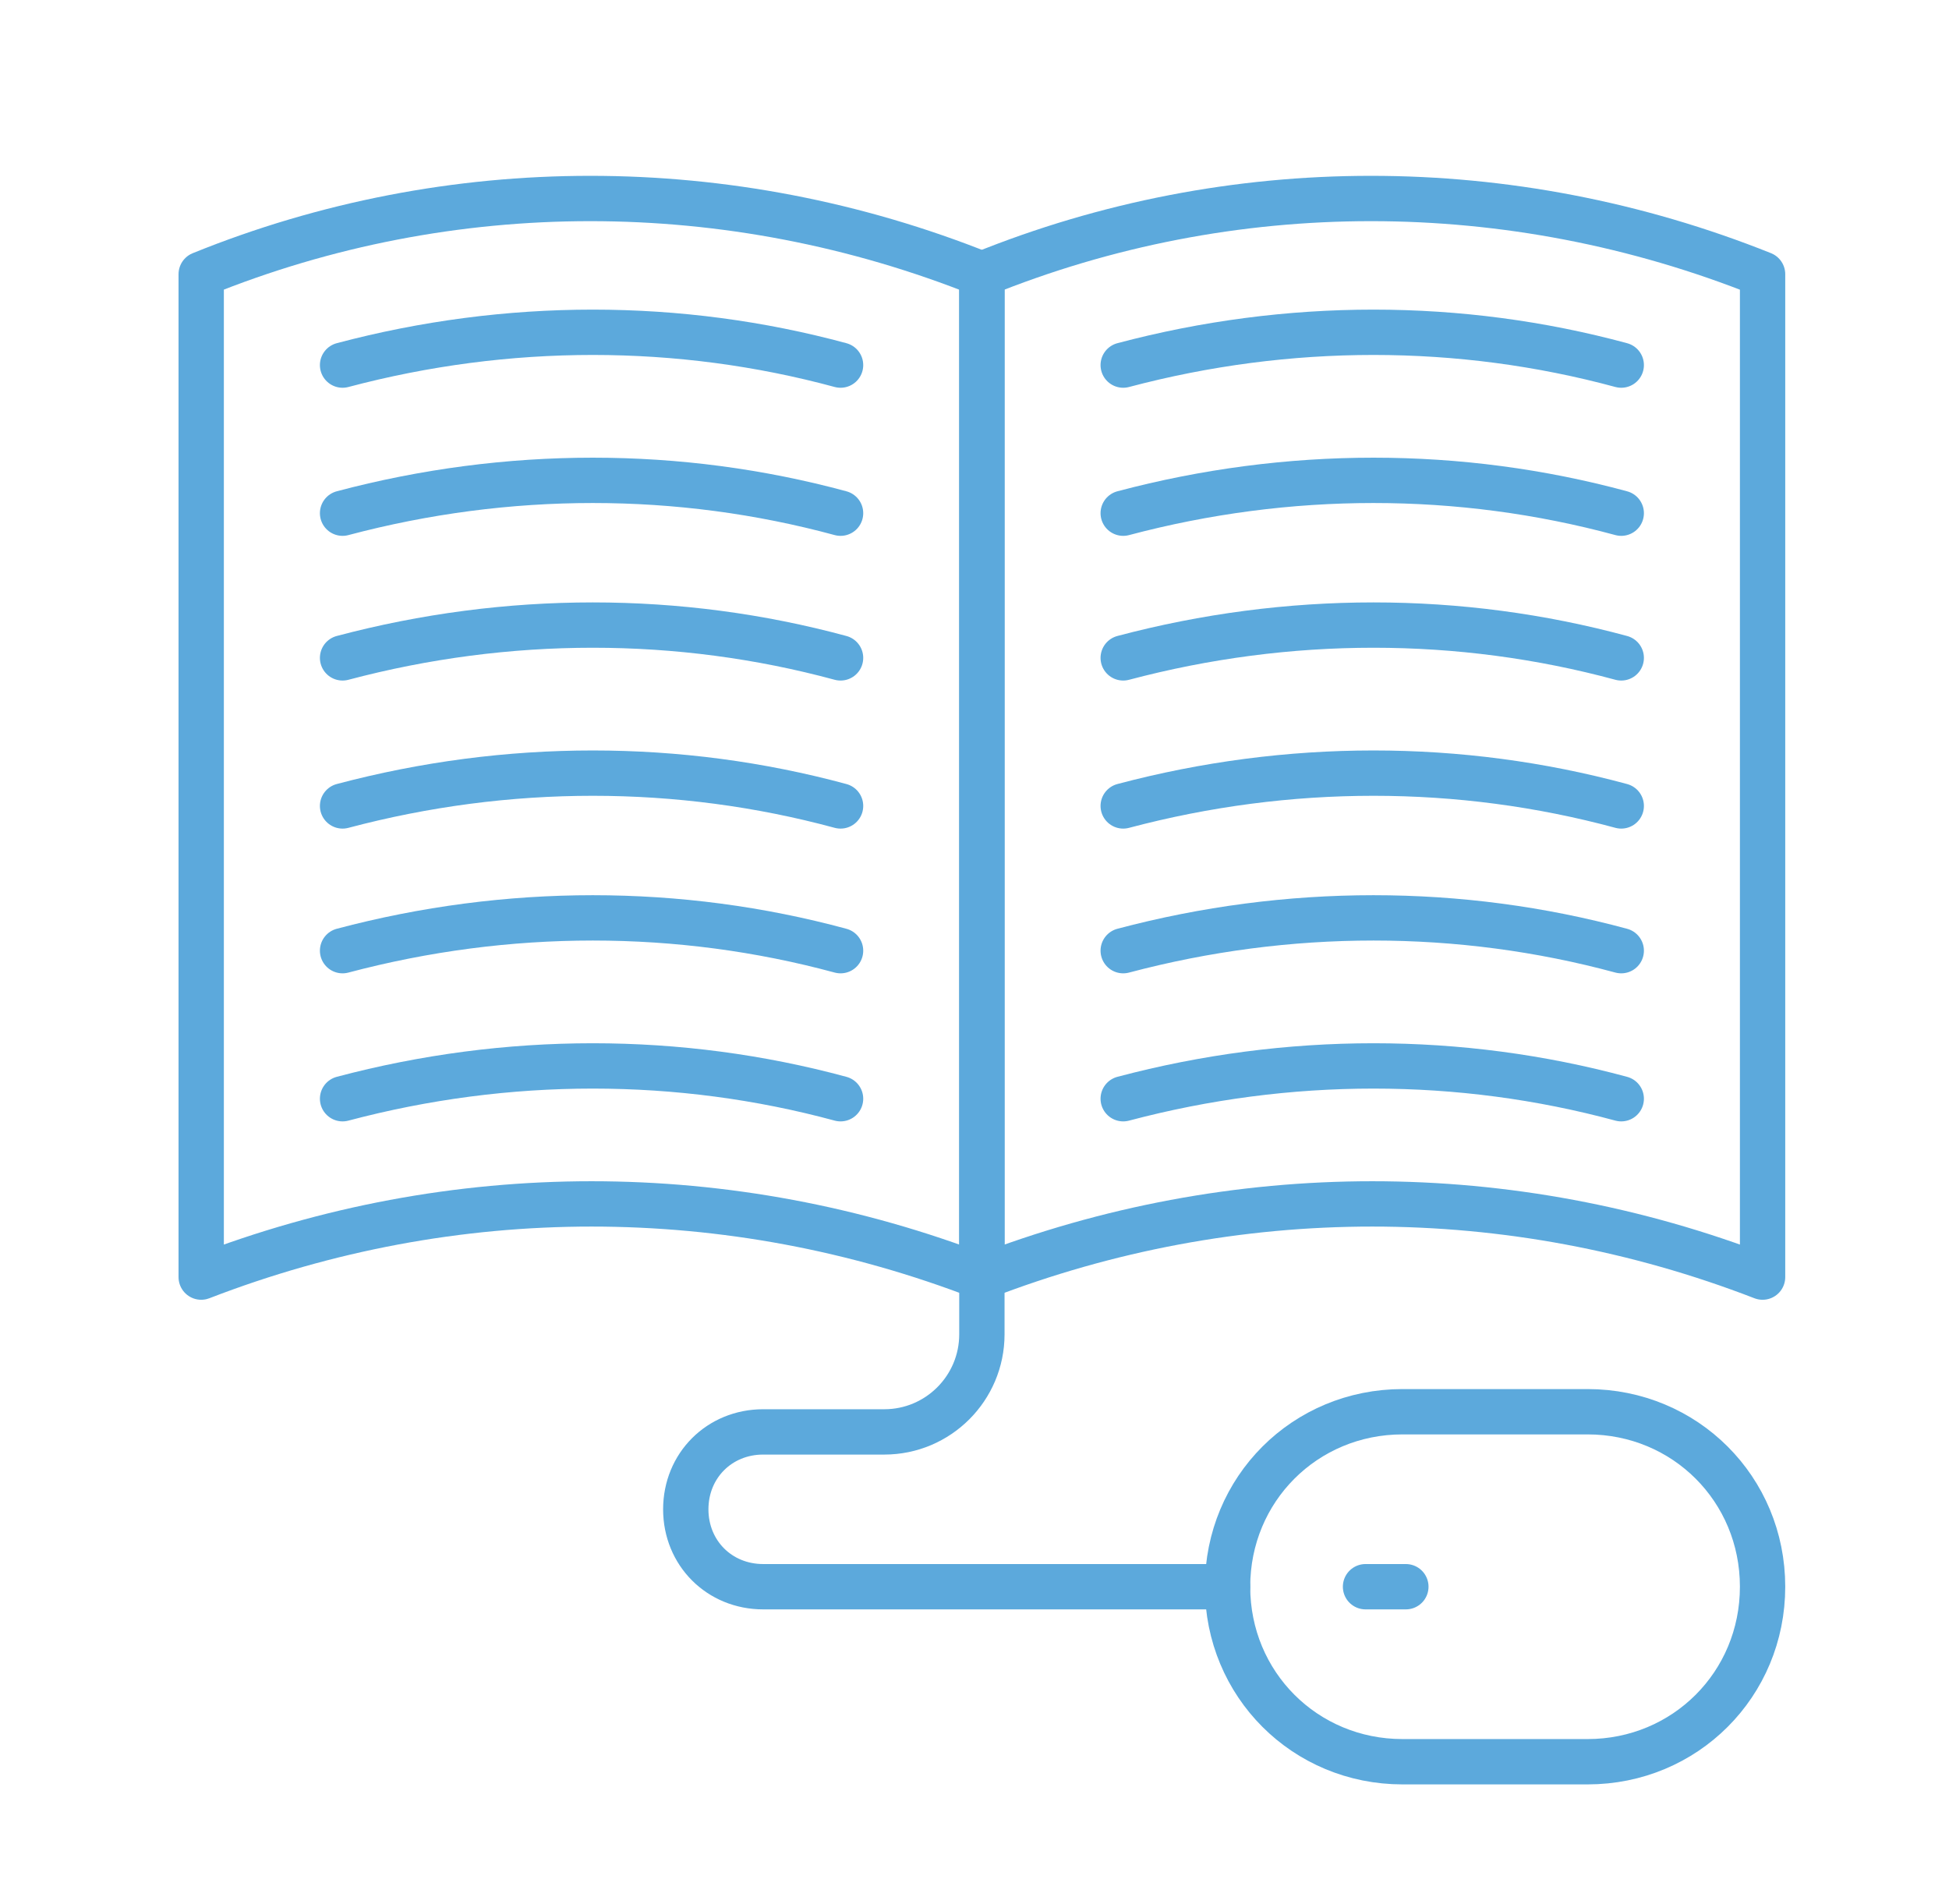
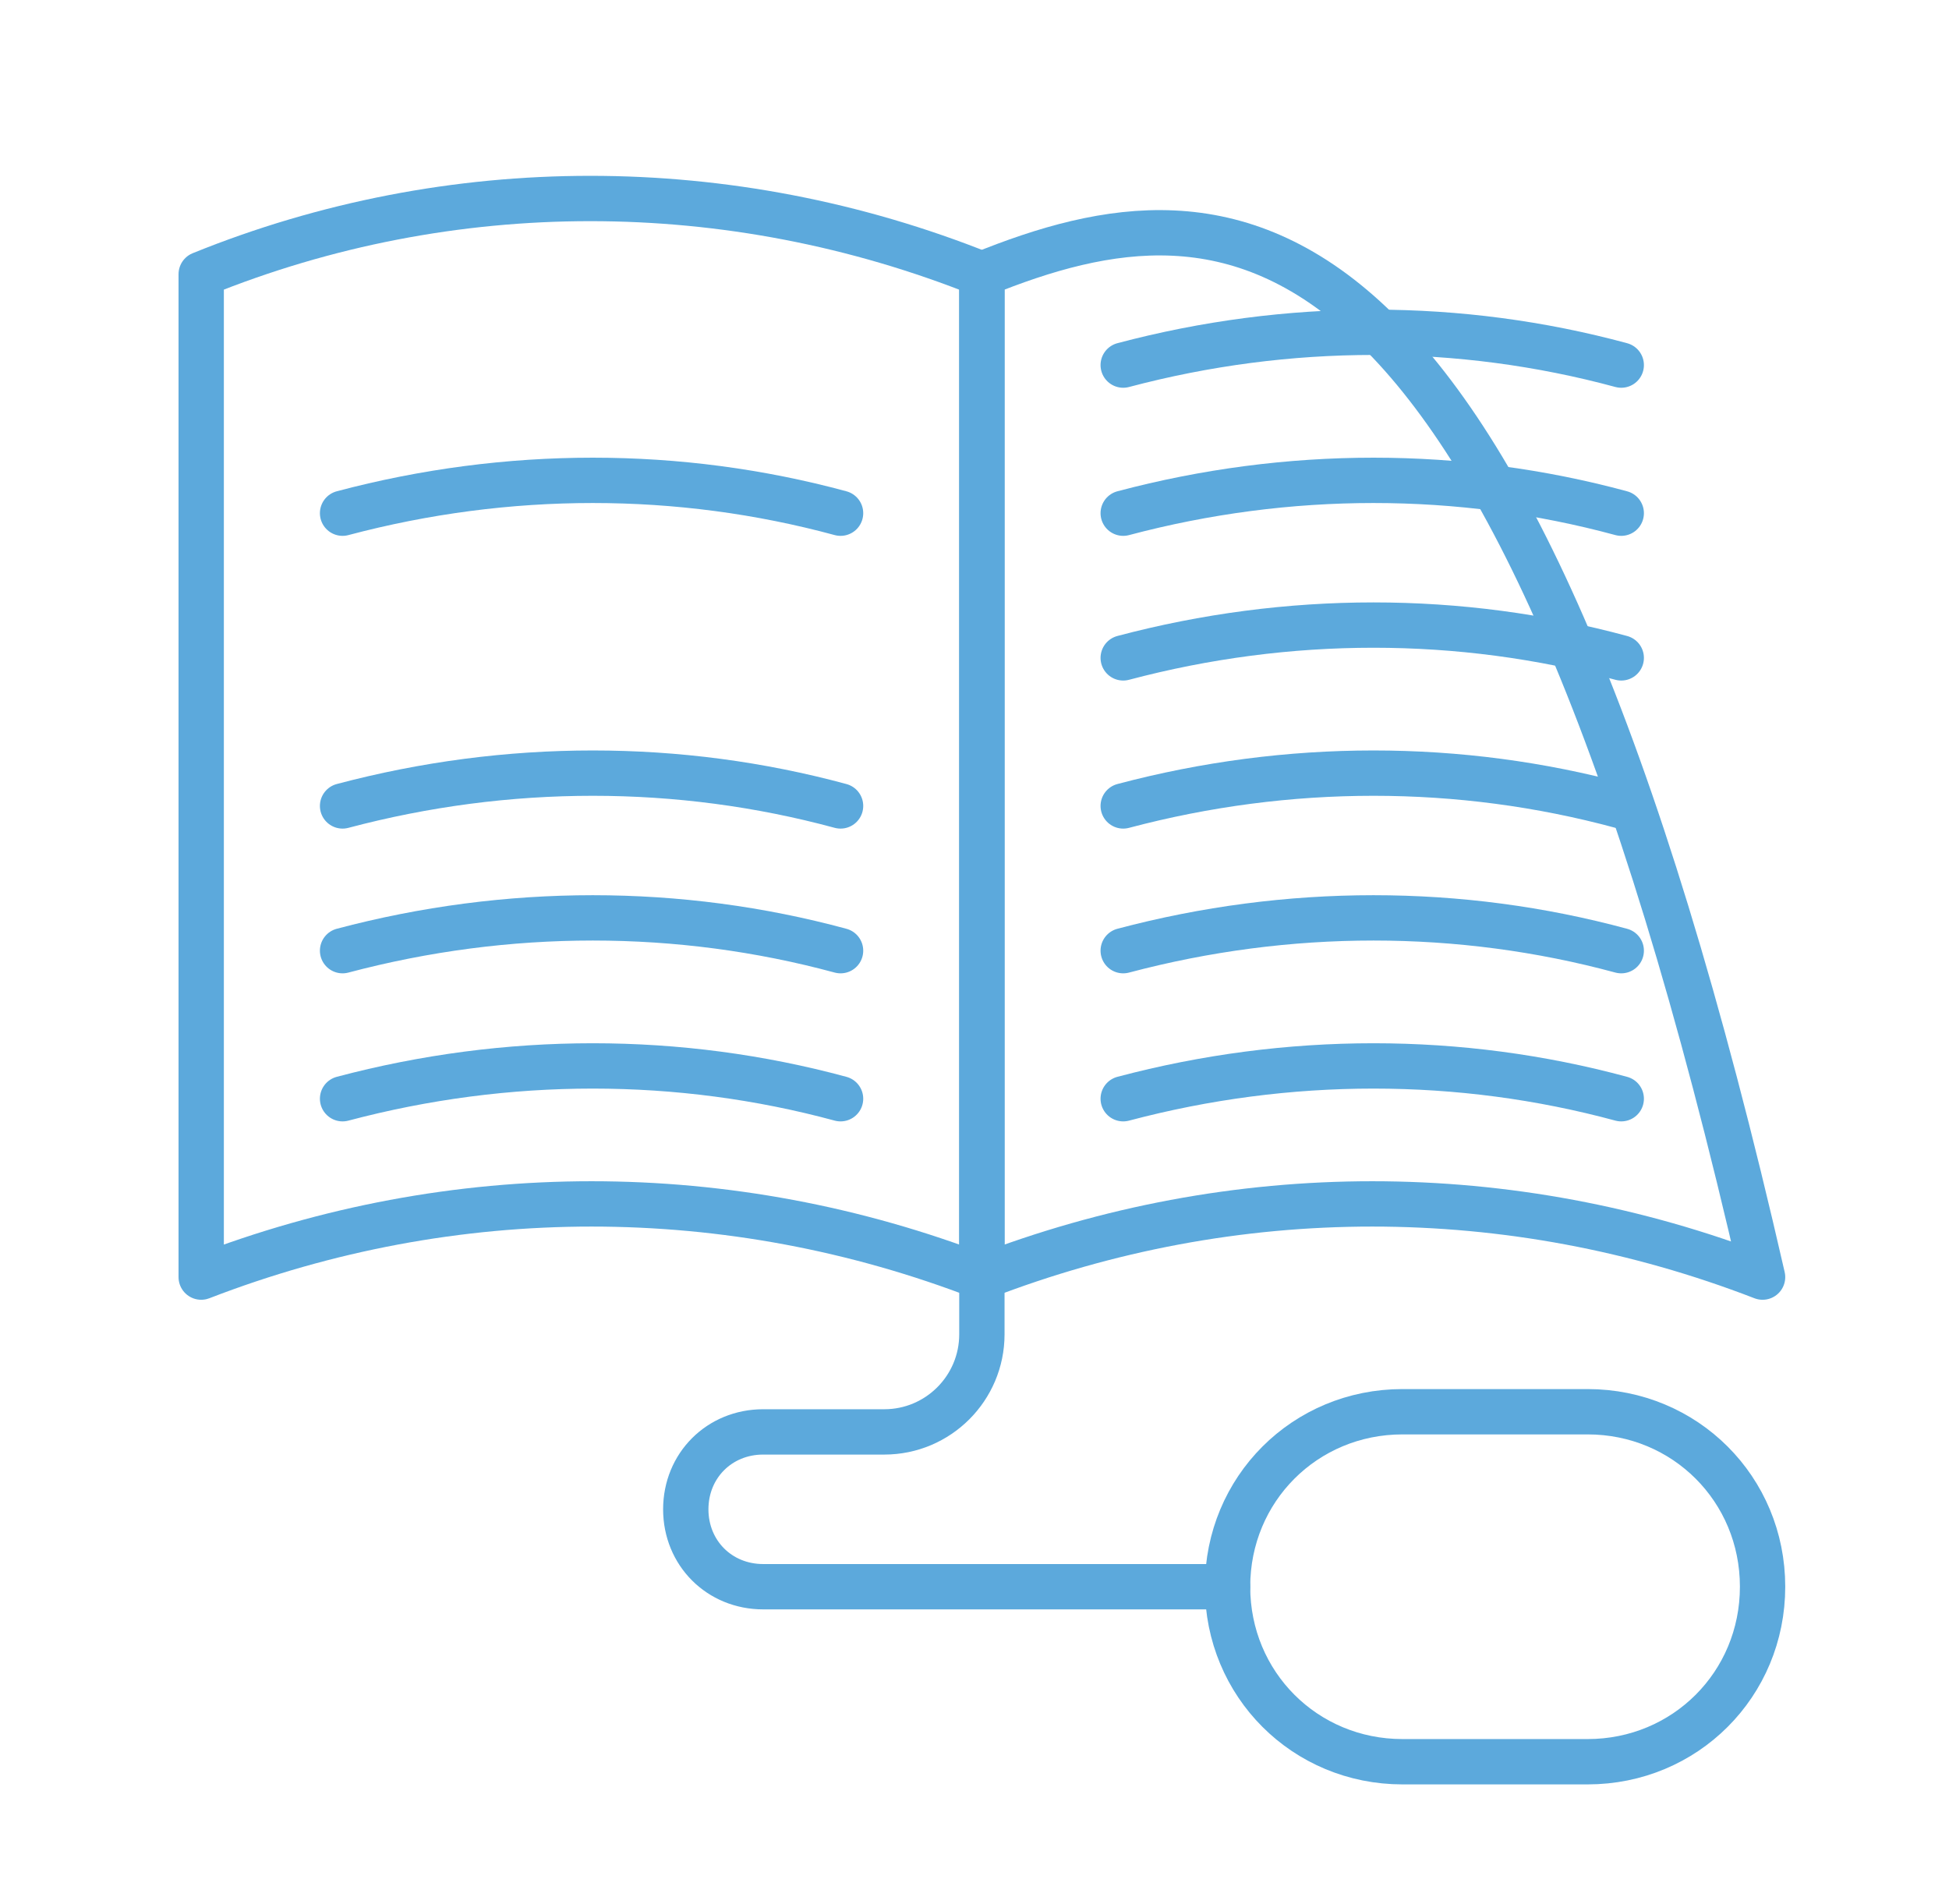
<svg xmlns="http://www.w3.org/2000/svg" width="43" height="42" viewBox="0 0 43 42" fill="none">
  <path d="M21.663 28.173C16.095 26.02 10.008 26.02 4.439 28.173C4.439 20.823 4.439 13.399 4.439 6.049C9.933 3.822 16.095 3.822 21.663 6.049V28.173Z" stroke="#5CA9DC" stroke-miterlimit="10" stroke-linecap="round" stroke-linejoin="round" />
-   <path d="M21.663 28.173C27.231 26.02 33.319 26.02 38.887 28.173C38.887 20.823 38.887 13.399 38.887 6.049C33.319 3.822 27.157 3.822 21.663 6.049V28.173Z" stroke="#5CA9DC" stroke-miterlimit="10" stroke-linecap="round" stroke-linejoin="round" />
+   <path d="M21.663 28.173C27.231 26.02 33.319 26.02 38.887 28.173C33.319 3.822 27.157 3.822 21.663 6.049V28.173Z" stroke="#5CA9DC" stroke-miterlimit="10" stroke-linecap="round" stroke-linejoin="round" />
  <path d="M24.781 8.054C28.419 7.089 32.205 7.089 35.769 8.054" stroke="#5CA9DC" stroke-miterlimit="10" stroke-linecap="round" stroke-linejoin="round" />
  <path d="M24.781 11.321C28.419 10.355 32.205 10.355 35.769 11.321" stroke="#5CA9DC" stroke-miterlimit="10" stroke-linecap="round" stroke-linejoin="round" />
  <path d="M24.781 14.513C28.419 13.548 32.205 13.548 35.769 14.513" stroke="#5CA9DC" stroke-miterlimit="10" stroke-linecap="round" stroke-linejoin="round" />
  <path d="M24.781 17.779C28.419 16.814 32.205 16.814 35.769 17.779" stroke="#5CA9DC" stroke-miterlimit="10" stroke-linecap="round" stroke-linejoin="round" />
  <path d="M24.781 20.972C28.419 20.007 32.205 20.007 35.769 20.972" stroke="#5CA9DC" stroke-miterlimit="10" stroke-linecap="round" stroke-linejoin="round" />
  <path d="M24.781 24.238C28.419 23.273 32.205 23.273 35.769 24.238" stroke="#5CA9DC" stroke-miterlimit="10" stroke-linecap="round" stroke-linejoin="round" />
-   <path d="M7.558 8.054C11.195 7.089 14.982 7.089 18.545 8.054" stroke="#5CA9DC" stroke-miterlimit="10" stroke-linecap="round" stroke-linejoin="round" />
  <path d="M7.558 11.321C11.195 10.355 14.982 10.355 18.545 11.321" stroke="#5CA9DC" stroke-miterlimit="10" stroke-linecap="round" stroke-linejoin="round" />
-   <path d="M7.558 14.513C11.195 13.548 14.982 13.548 18.545 14.513" stroke="#5CA9DC" stroke-miterlimit="10" stroke-linecap="round" stroke-linejoin="round" />
  <path d="M7.558 17.779C11.195 16.814 14.982 16.814 18.545 17.779" stroke="#5CA9DC" stroke-miterlimit="10" stroke-linecap="round" stroke-linejoin="round" />
  <path d="M7.558 20.972C11.195 20.007 14.982 20.007 18.545 20.972" stroke="#5CA9DC" stroke-miterlimit="10" stroke-linecap="round" stroke-linejoin="round" />
  <path d="M7.558 24.238C11.195 23.273 14.982 23.273 18.545 24.238" stroke="#5CA9DC" stroke-miterlimit="10" stroke-linecap="round" stroke-linejoin="round" />
  <path d="M38.887 35.003C38.887 37.156 37.179 38.864 35.026 38.864H30.943C28.79 38.864 27.083 37.156 27.083 35.003C27.083 32.85 28.79 31.143 30.943 31.143H35.026C37.179 31.143 38.887 32.85 38.887 35.003Z" stroke="#5CA9DC" stroke-miterlimit="10" stroke-linecap="round" stroke-linejoin="round" />
-   <path d="M30.127 35.003H31.017" stroke="#5CA9DC" stroke-miterlimit="10" stroke-linecap="round" stroke-linejoin="round" />
  <path d="M27.083 35.003H16.837C15.872 35.003 15.13 34.261 15.13 33.296C15.13 32.33 15.872 31.588 16.837 31.588H19.51C20.698 31.588 21.663 30.623 21.663 29.435V28.173" stroke="#5CA9DC" stroke-miterlimit="10" stroke-linecap="round" stroke-linejoin="round" />
</svg>